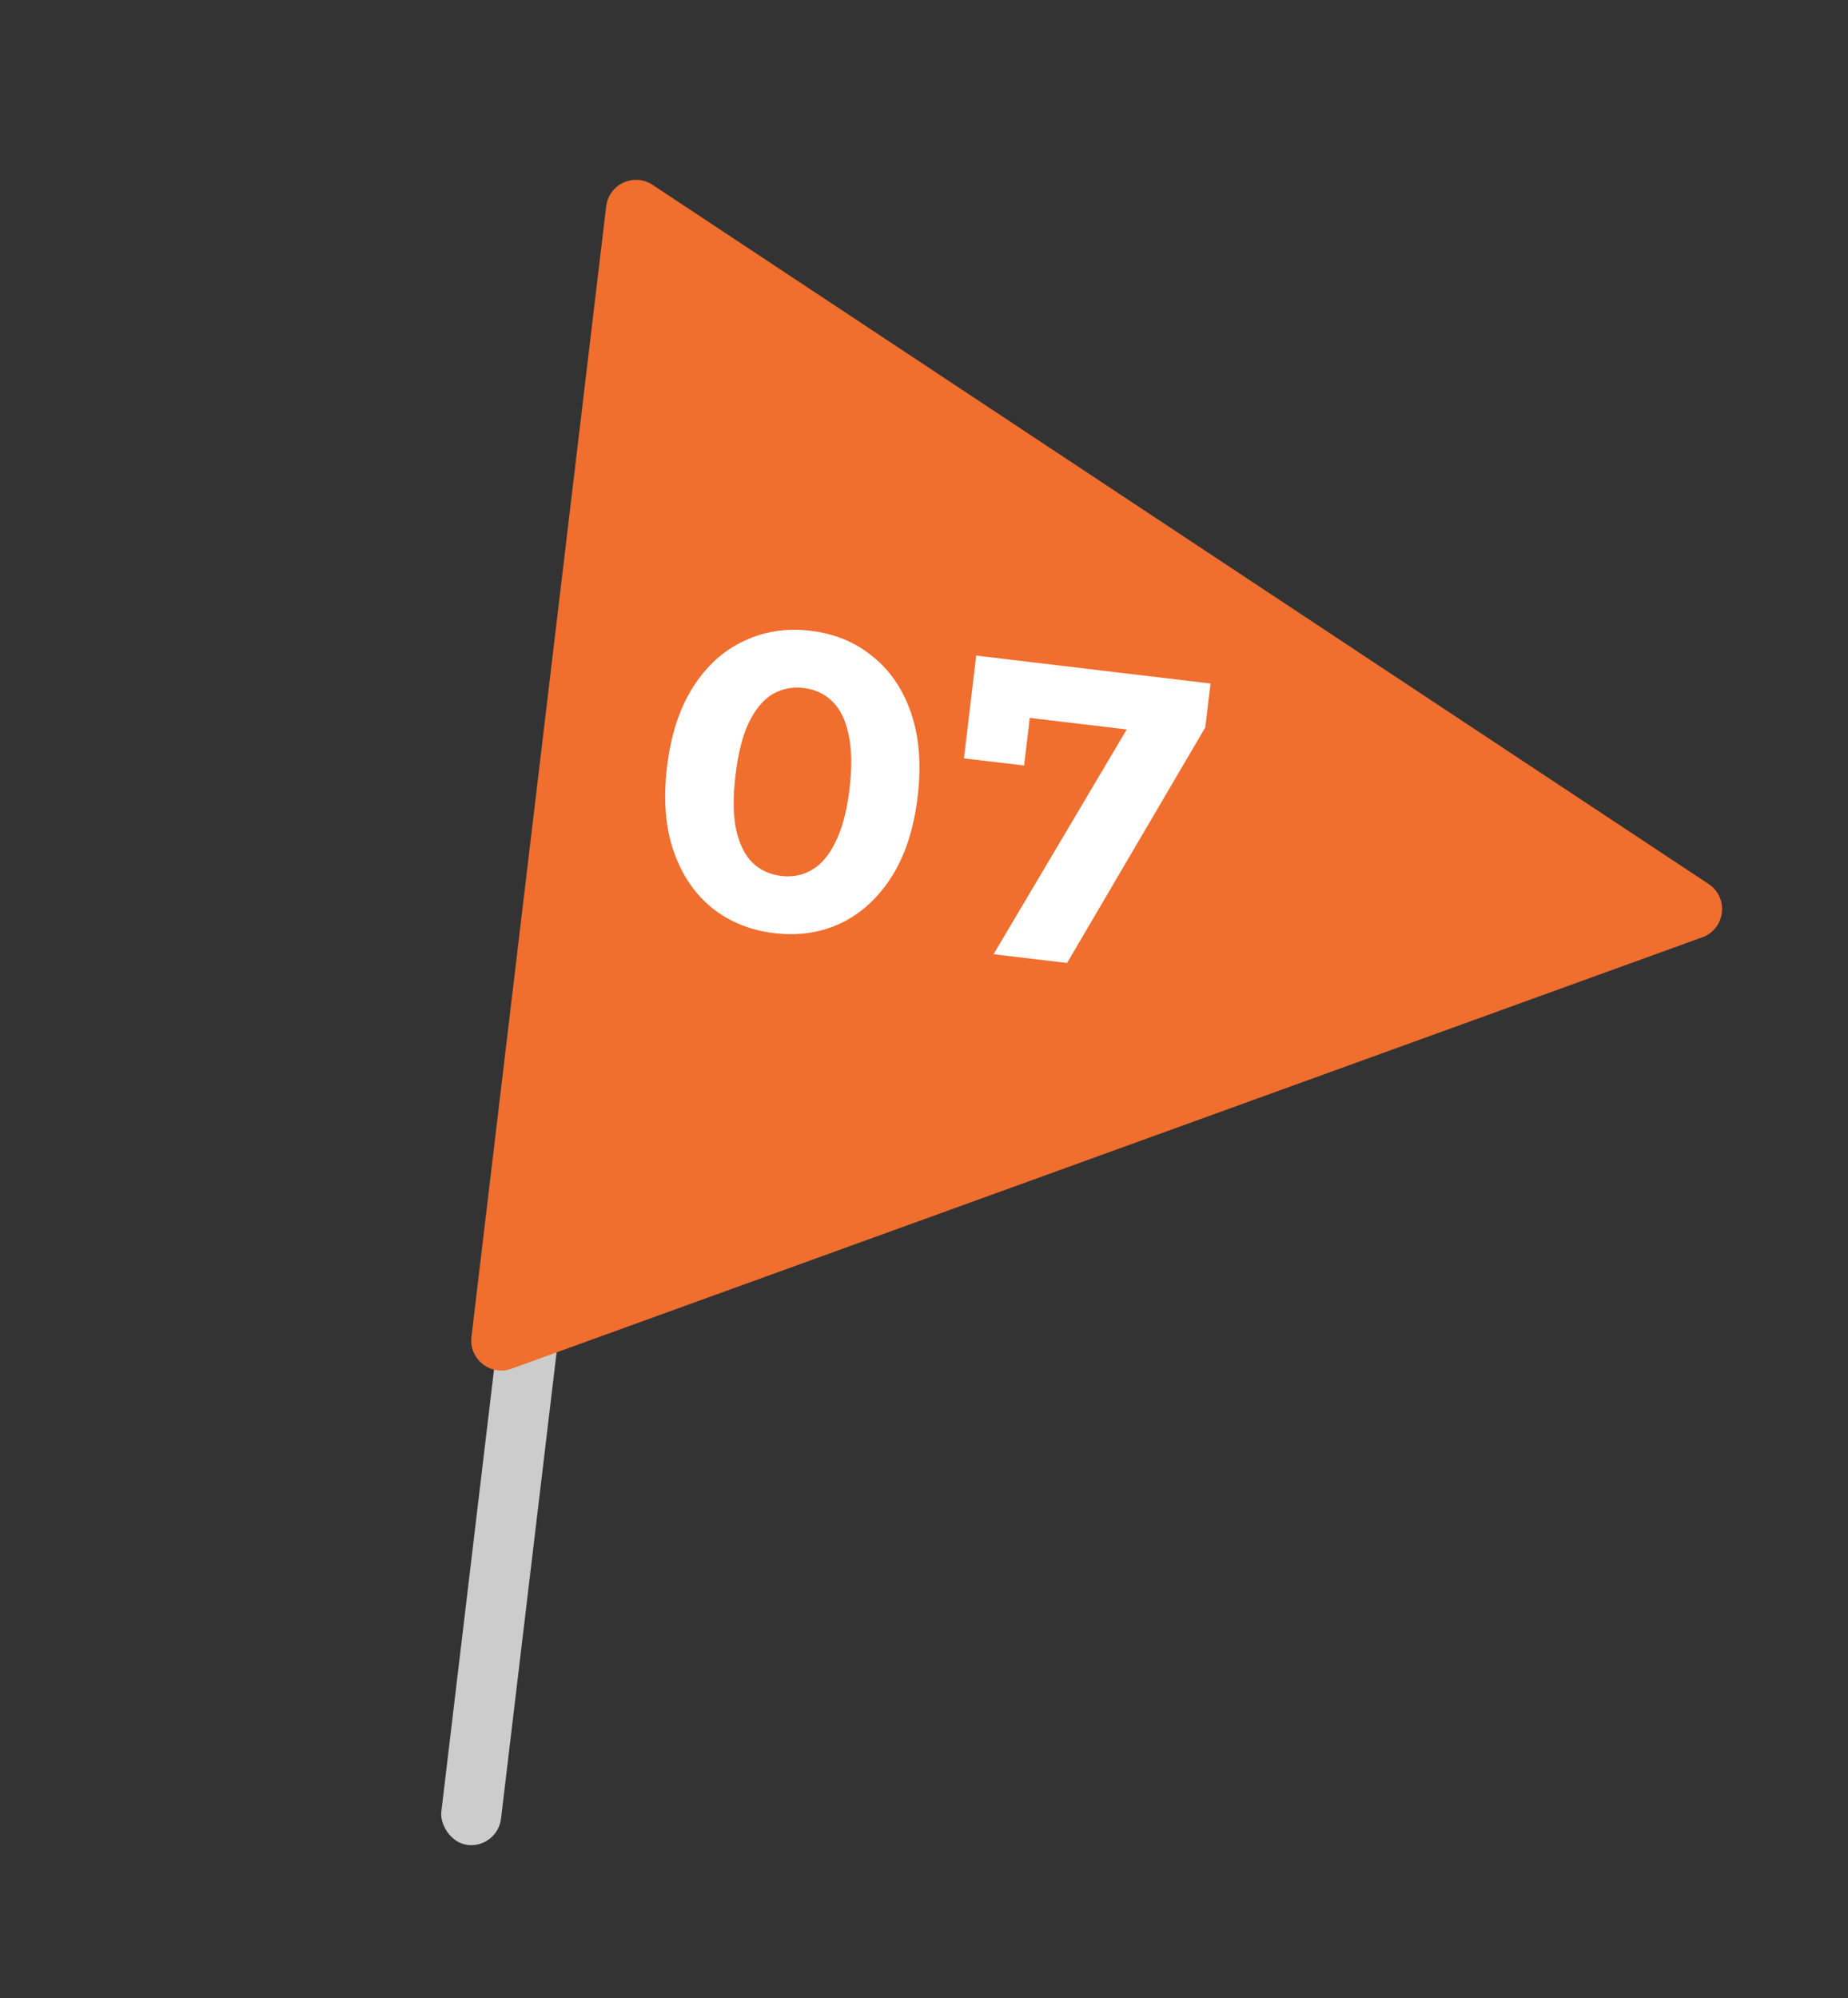
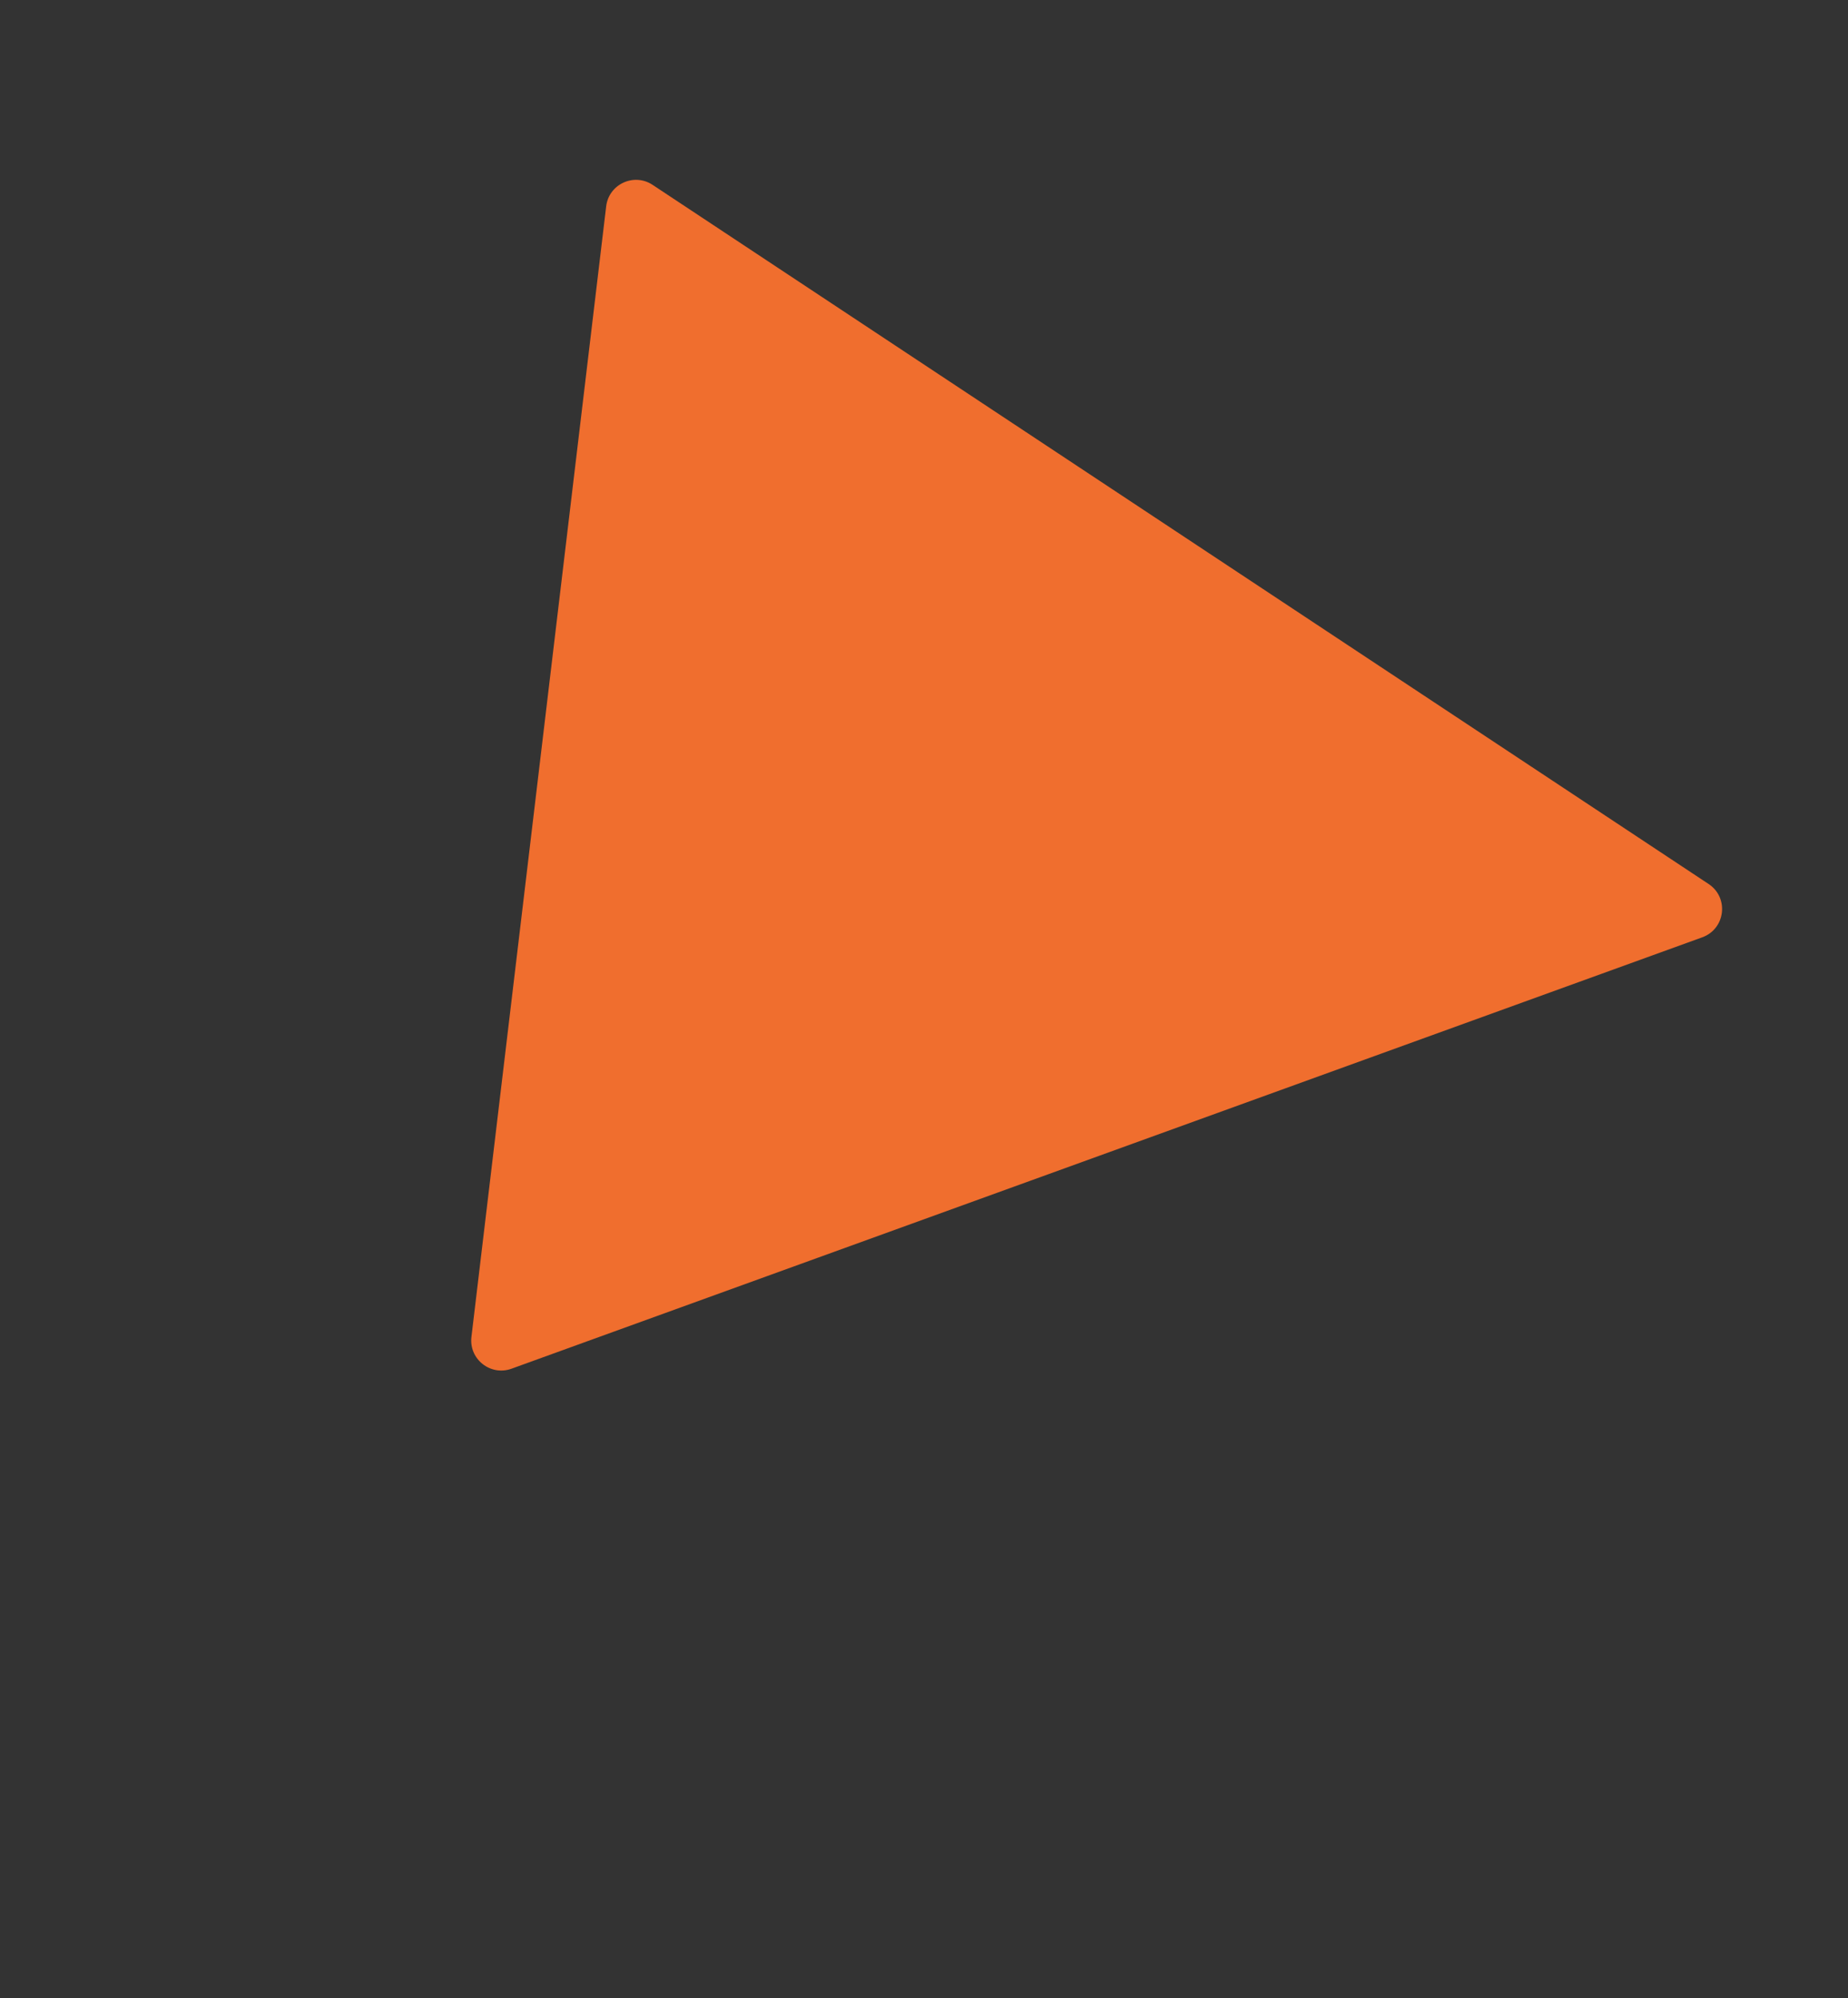
<svg xmlns="http://www.w3.org/2000/svg" width="123" height="133" viewBox="0 0 123 133" fill="none">
  <rect x="0" y="0" width="123" height="133" fill="#333333" stroke="none" />
-   <rect x="42.037" y="14.33" width="4" height="109" rx="2" transform="rotate(6.796 42.037 14.33)" fill="#CCCCCC" />
  <path d="M113.723 58.84C115.093 59.747 114.845 61.828 113.3 62.388L34.045 91.102C32.645 91.609 31.201 90.463 31.378 88.984L40.346 13.735C40.522 12.257 42.194 11.482 43.436 12.304L113.723 58.84Z" fill="#F06E2E" />
-   <path d="M51.535 62.112C49.941 61.922 48.56 61.362 47.393 60.434C46.227 59.487 45.373 58.219 44.829 56.632C44.285 55.044 44.14 53.185 44.394 51.053C44.648 48.922 45.226 47.148 46.128 45.733C47.029 44.318 48.157 43.296 49.51 42.668C50.865 42.021 52.34 41.792 53.934 41.982C55.547 42.175 56.927 42.743 58.074 43.688C59.241 44.617 60.097 45.875 60.641 47.462C61.185 49.05 61.33 50.91 61.076 53.041C60.822 55.173 60.244 56.946 59.342 58.361C58.44 59.777 57.312 60.808 55.956 61.454C54.621 62.085 53.148 62.304 51.535 62.112ZM51.989 58.303C52.749 58.393 53.433 58.259 54.039 57.899C54.665 57.541 55.19 56.917 55.616 56.028C56.06 55.141 56.369 53.965 56.544 52.501C56.718 51.037 56.694 49.821 56.471 48.855C56.266 47.89 55.902 47.161 55.378 46.666C54.873 46.173 54.24 45.882 53.48 45.791C52.739 45.703 52.056 45.838 51.43 46.196C50.823 46.556 50.298 47.179 49.854 48.066C49.428 48.955 49.128 50.132 48.954 51.596C48.779 53.061 48.794 54.275 48.999 55.239C49.222 56.206 49.586 56.935 50.091 57.428C50.615 57.923 51.248 58.215 51.989 58.303ZM66.13 63.513L76.085 46.709L77.02 48.794L66.538 47.545L68.792 45.67L68.162 50.953L64.159 50.476L64.974 43.636L80.572 45.495L80.224 48.414L71.023 64.096L66.13 63.513Z" fill="white" />
</svg>